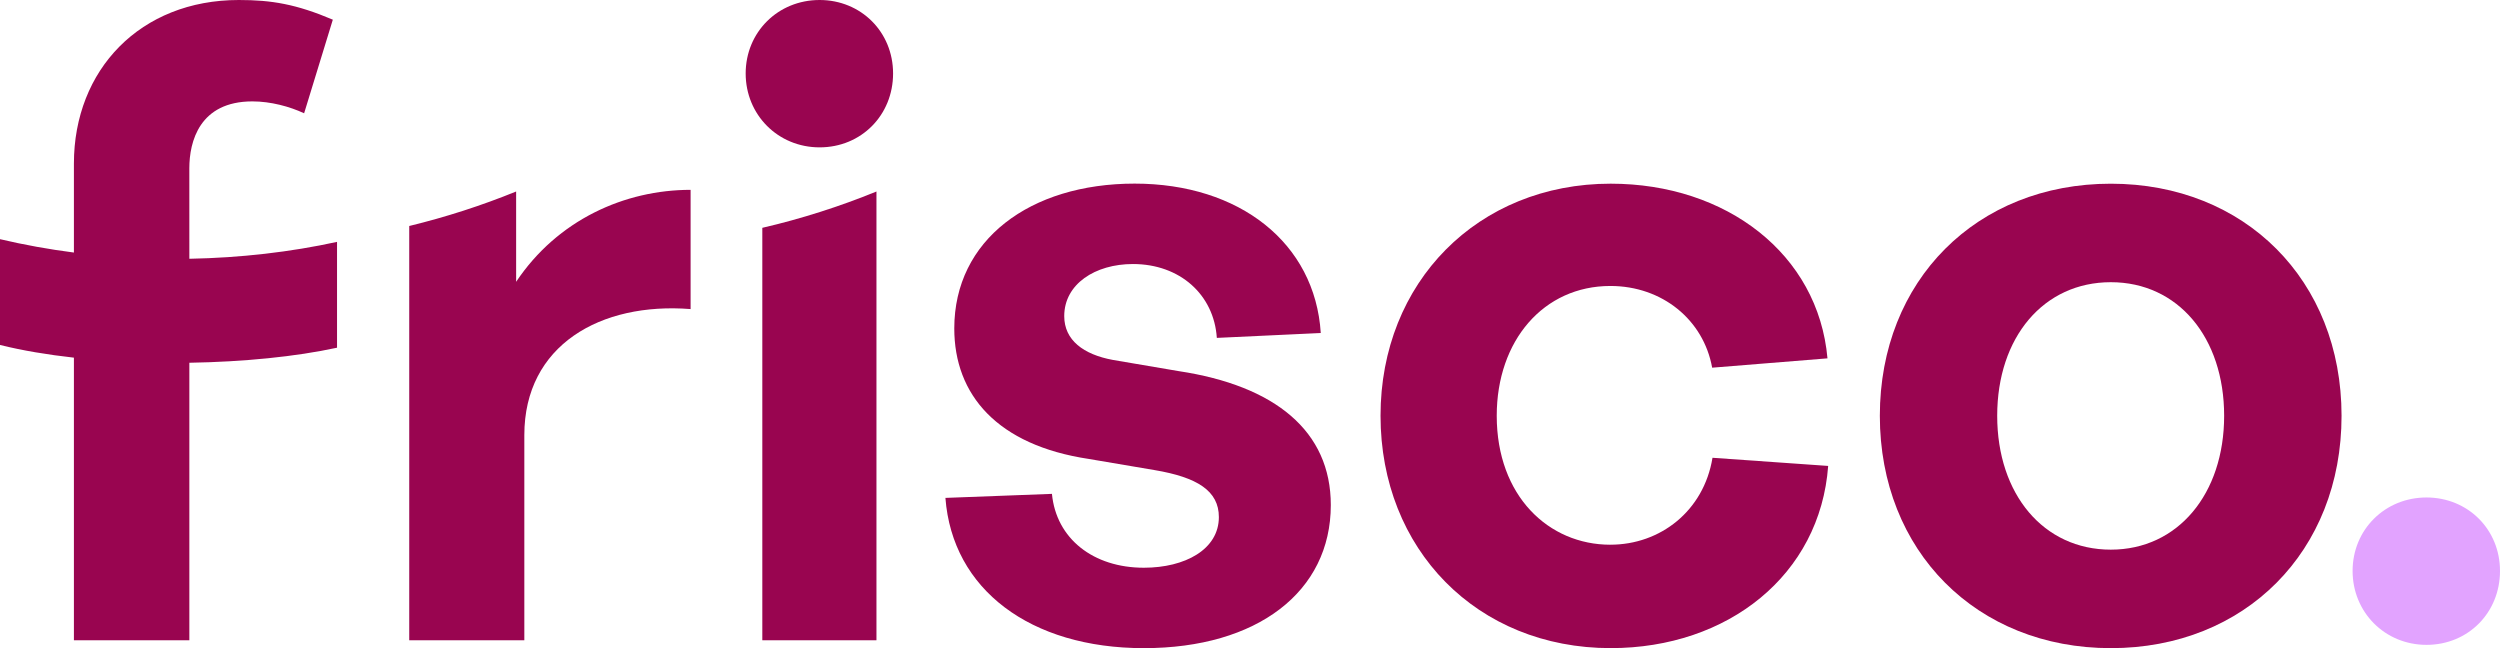
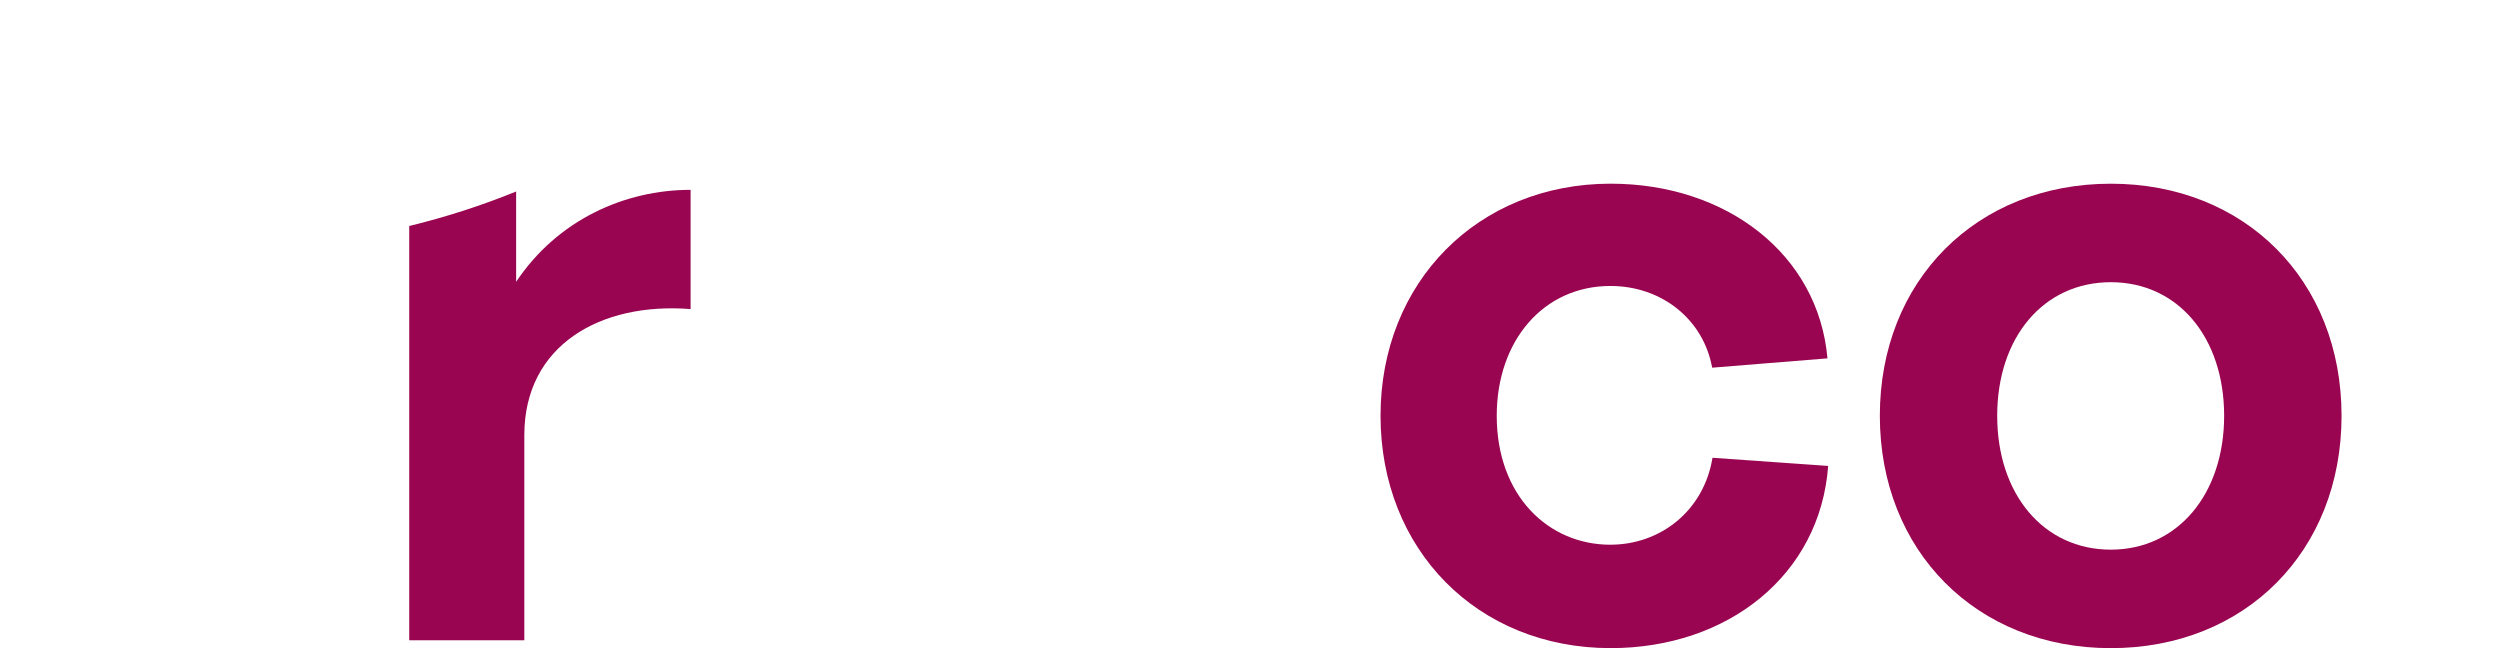
<svg xmlns="http://www.w3.org/2000/svg" width="108" height="28" viewBox="0 0 108 28" fill="none">
-   <path d="M104.825 21.491C103.025 21.491 101.632 22.883 101.632 24.665C101.632 26.448 103.024 27.858 104.825 27.858C106.626 27.858 108 26.465 108 24.665C108 22.866 106.608 21.491 104.825 21.491Z" fill="#E2A3FF" />
-   <path d="M50.91 16.031L48.078 15.549C46.804 15.314 45.975 14.695 45.975 13.656C45.975 12.271 47.311 11.406 48.943 11.406C50.972 11.406 52.444 12.729 52.567 14.597L57.057 14.386C56.809 10.492 53.544 7.932 49.017 7.932C44.491 7.932 41.225 10.368 41.225 14.188C41.225 17.057 43.081 19.233 47.039 19.827L49.884 20.309C51.714 20.619 52.655 21.199 52.655 22.338C52.655 23.735 51.195 24.526 49.414 24.526C47.237 24.526 45.629 23.277 45.444 21.335L40.842 21.509C41.139 25.466 44.515 28 49.414 28C54.312 28 57.491 25.564 57.491 21.818C57.491 18.627 55.091 16.661 50.91 16.031Z" fill="#990550" />
  <path d="M69.568 23.532C66.901 23.532 64.659 21.428 64.659 17.961C64.659 14.707 66.687 12.354 69.568 12.354C71.81 12.354 73.594 13.82 73.965 15.884L78.947 15.481C78.548 10.973 74.573 7.935 69.581 7.935C63.846 7.935 59.639 12.19 59.639 17.96C59.639 23.731 63.808 27.999 69.581 27.999C74.652 27.999 78.63 24.835 78.977 20.128L73.98 19.776C73.603 22.073 71.726 23.531 69.569 23.531L69.568 23.532Z" fill="#990550" />
  <path d="M91.188 7.936C85.39 7.936 81.209 12.116 81.209 17.962C81.209 23.807 85.391 28 91.188 28C96.984 28 101.155 23.82 101.155 17.962C101.155 12.104 96.973 7.936 91.188 7.936ZM91.188 23.745C88.282 23.745 86.279 21.354 86.279 17.962C86.279 14.569 88.282 12.191 91.188 12.191C94.093 12.191 96.083 14.582 96.083 17.962C96.083 21.341 94.08 23.745 91.188 23.745Z" fill="#990550" />
-   <path d="M8.179 7.271C8.179 6.12 8.616 4.38 10.903 4.38C11.694 4.38 12.512 4.602 13.138 4.894L14.378 0.85C12.799 0.18 11.735 0 10.318 0C6.062 0 3.193 3.013 3.193 7.067V10.91C2.115 10.771 1.046 10.579 0 10.332V14.902C0.967 15.143 2.051 15.324 3.193 15.451V27.66H8.18V15.671C10.514 15.633 12.777 15.408 14.56 15.021V10.449C12.549 10.889 10.385 11.138 8.18 11.179L8.179 7.271Z" fill="#990550" />
  <path d="M22.297 12.174V8.273C20.809 8.879 19.265 9.377 17.679 9.763V27.659H22.651V18.797C22.651 14.912 25.943 13.046 29.834 13.352V8.201C26.99 8.201 24.086 9.496 22.298 12.173L22.297 12.174Z" fill="#990550" />
-   <path d="M35.407 0C33.606 0 32.213 1.391 32.213 3.174C32.213 4.956 33.605 6.366 35.407 6.366C37.208 6.366 38.581 4.974 38.581 3.174C38.581 1.374 37.189 0 35.407 0Z" fill="#990550" />
-   <path d="M32.932 27.659H37.863V8.273C36.277 8.92 34.63 9.448 32.932 9.842V27.659Z" fill="#990550" />
</svg>